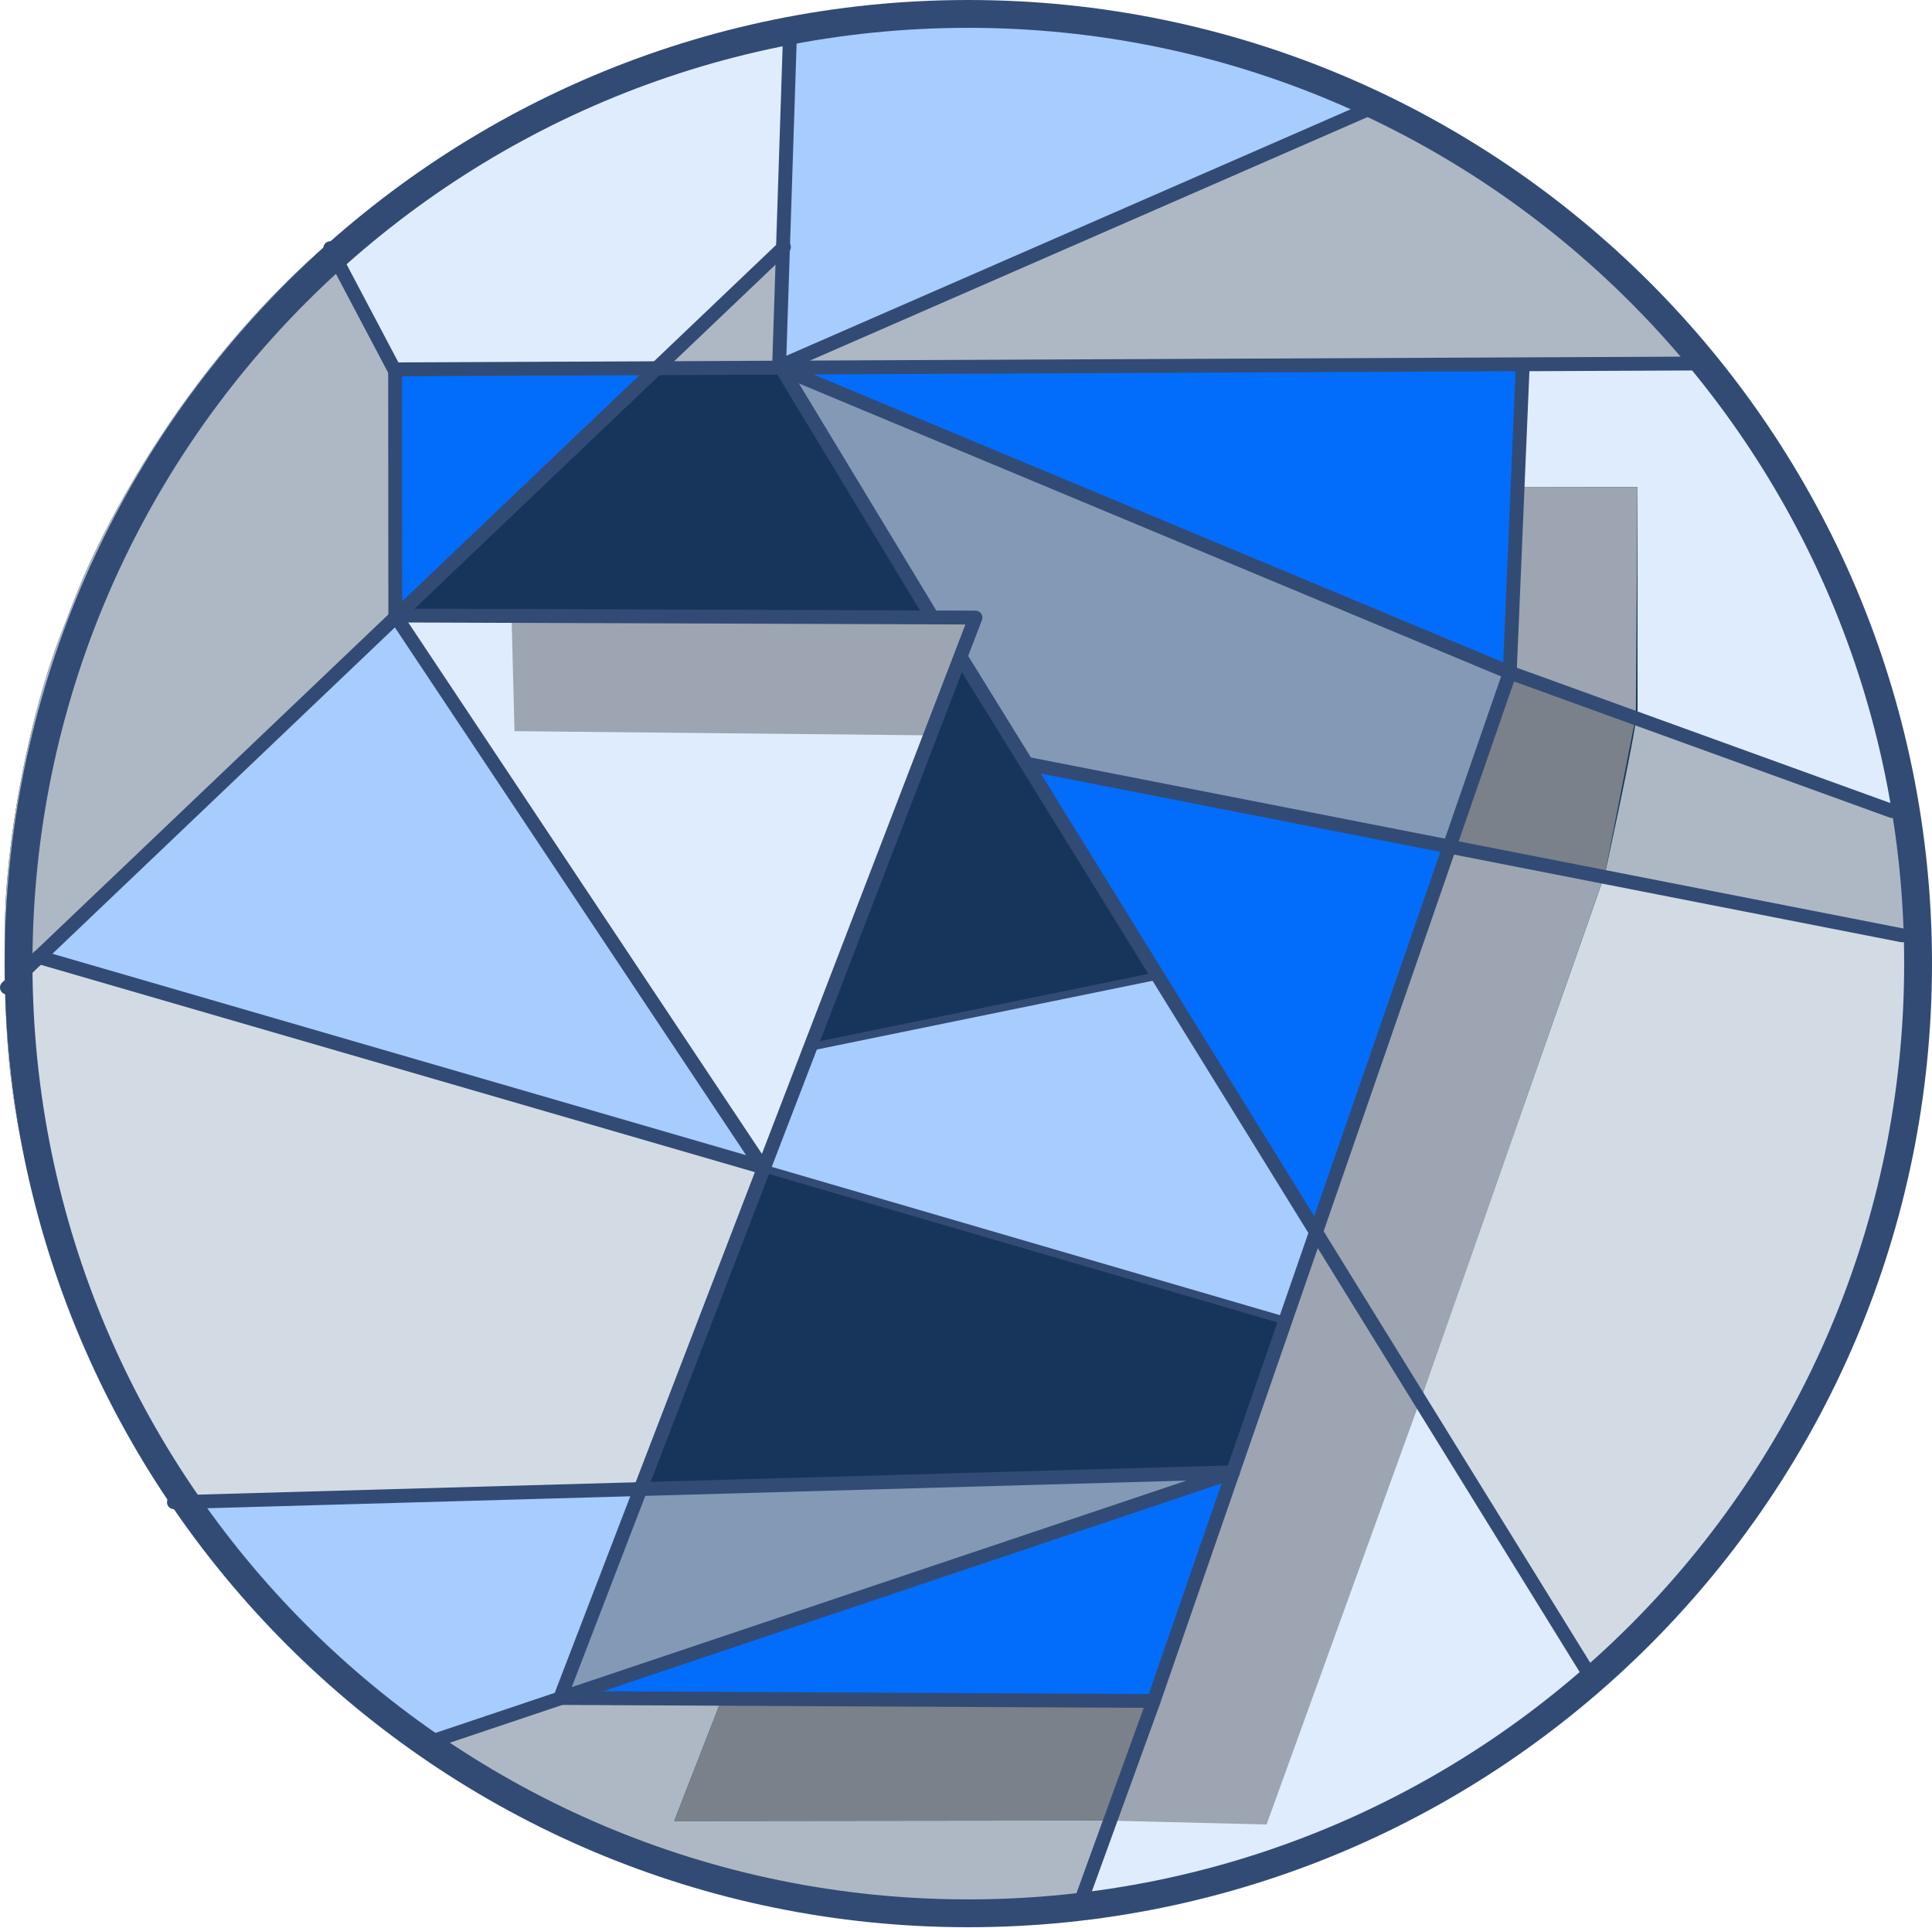
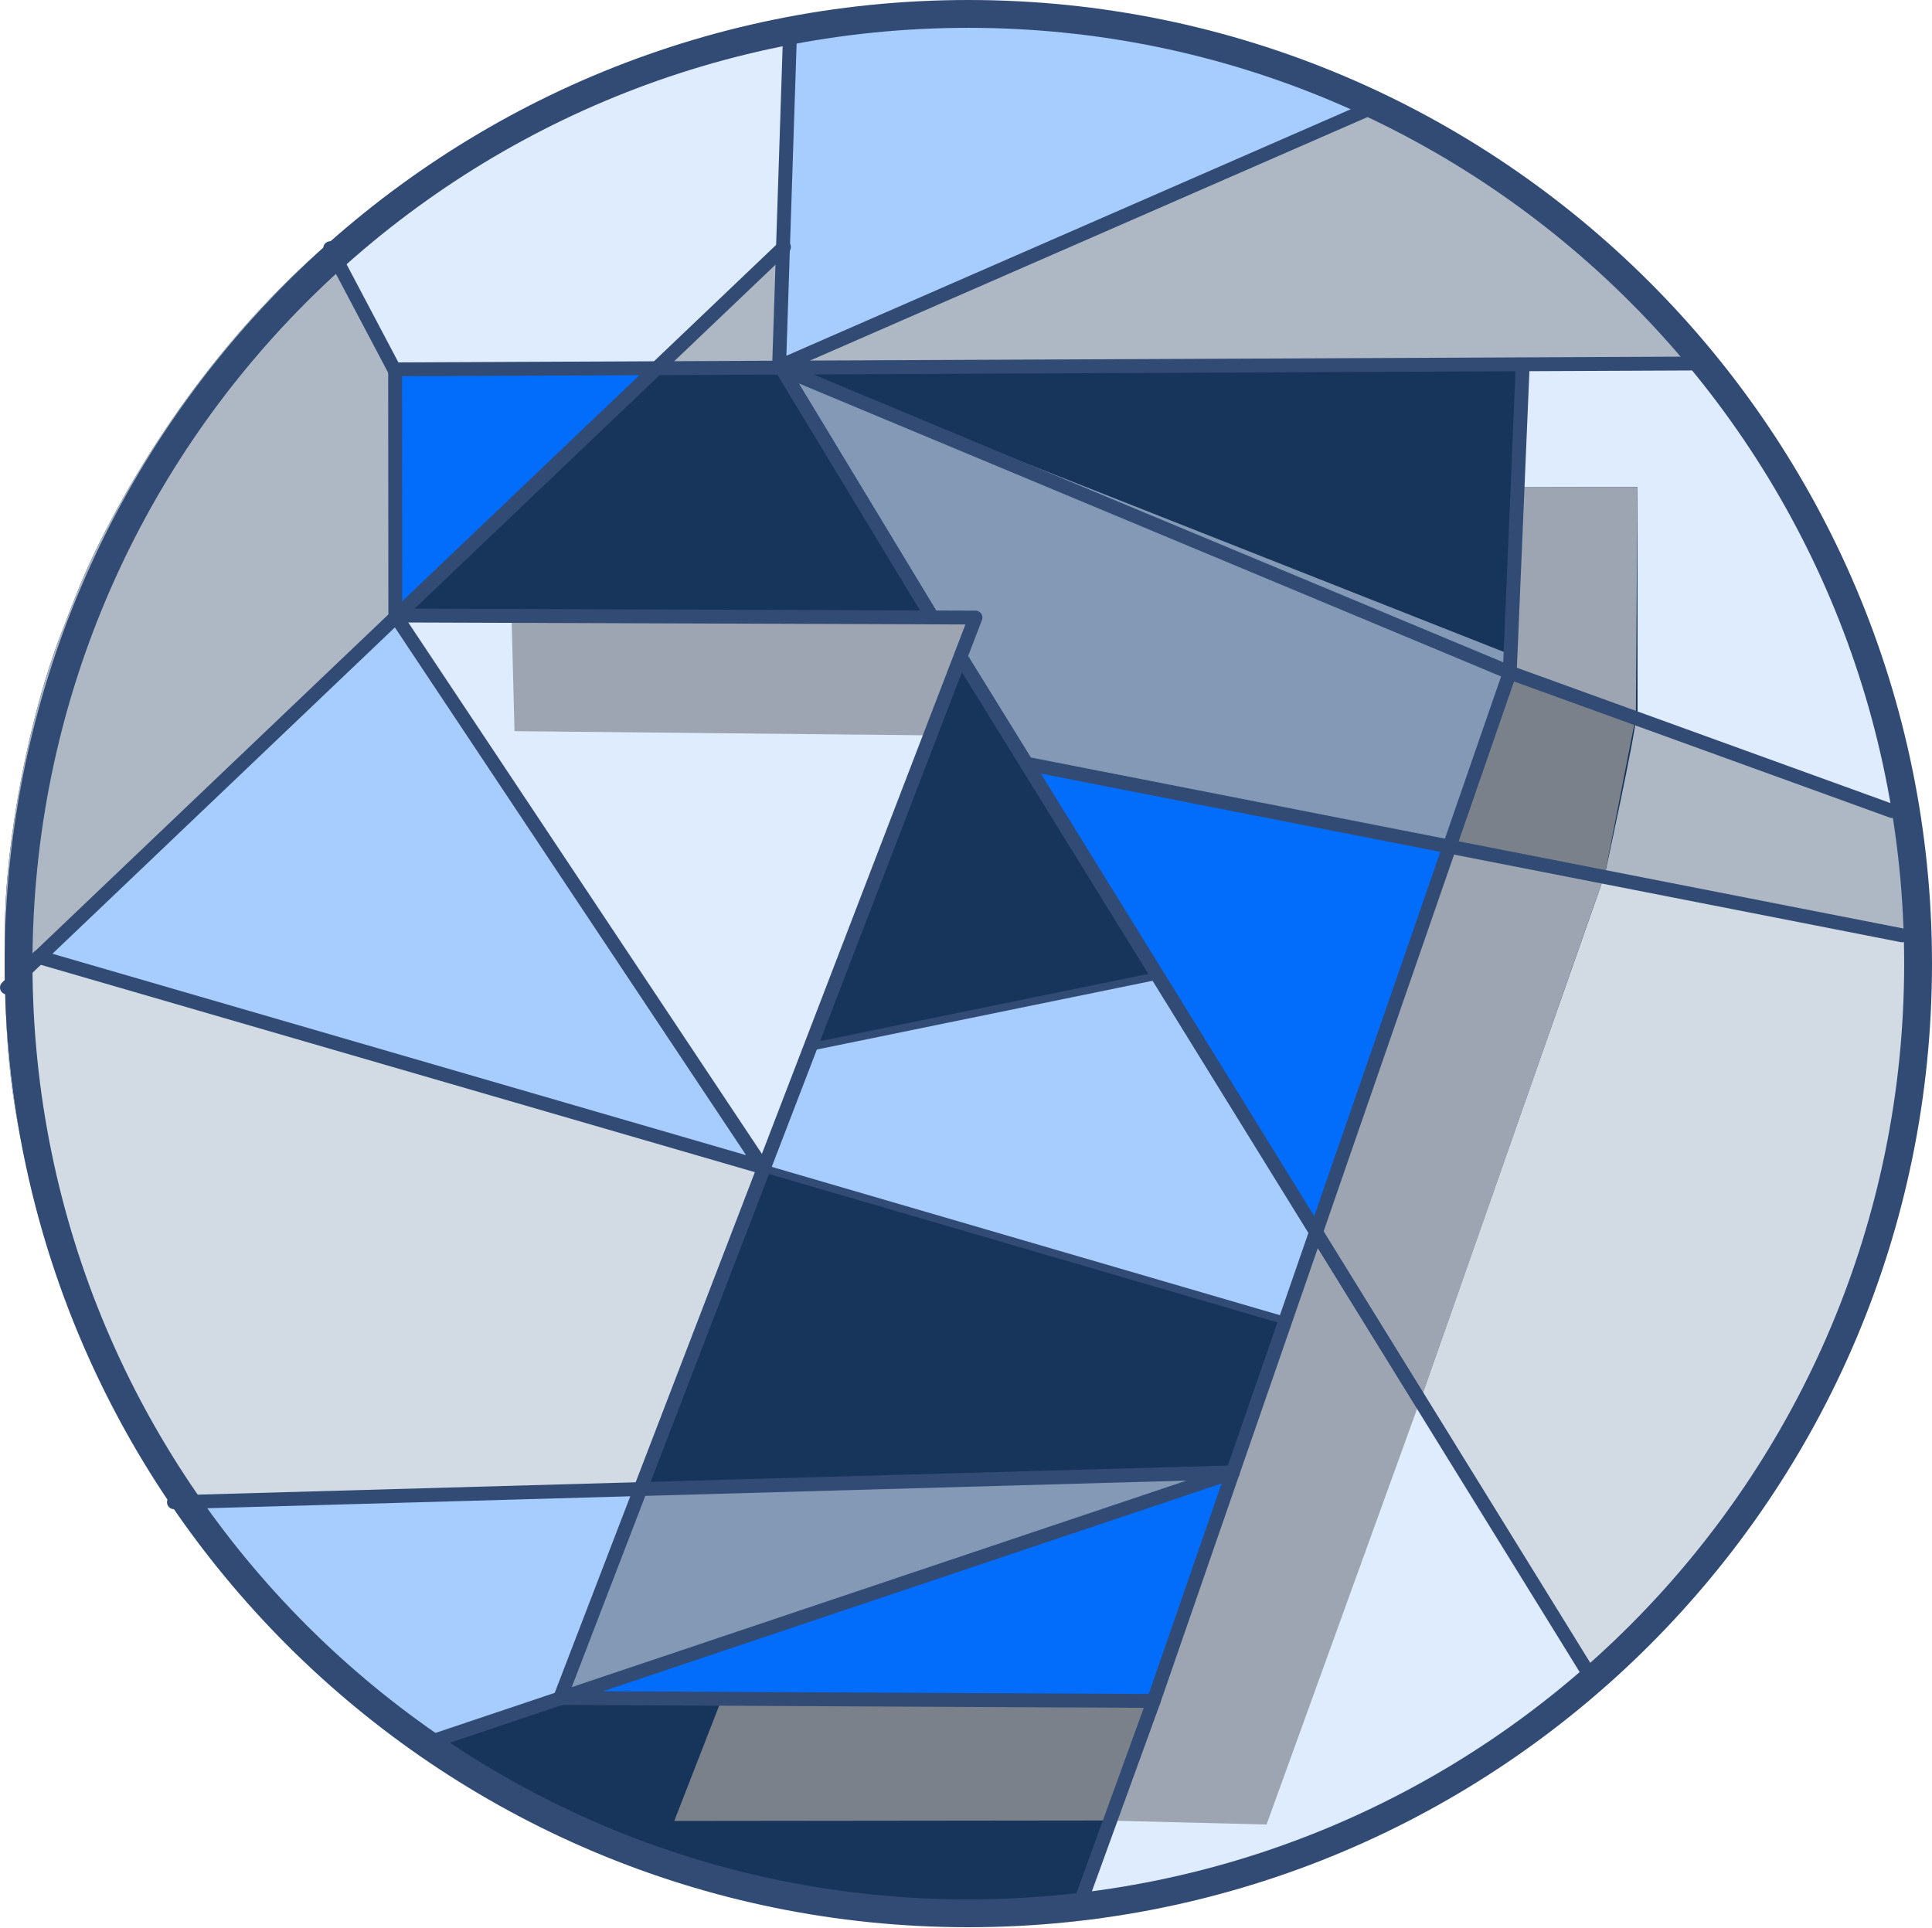
<svg xmlns="http://www.w3.org/2000/svg" width="481" height="480" viewBox="0 0 481 480" fill="none">
  <path fill-rule="evenodd" clip-rule="evenodd" d="M1.224 231.709C1.224 258.23 1.717 270.859 8.123 296.51C10.031 304.152 12.302 311.26 14.659 318.383C20.819 337.001 30.751 354.671 41.16 371.018C42.096 372.488 43.084 373.631 44.24 375.38C47.958 381.006 58.228 393.98 63.277 398.955C66.062 401.699 67.6 403.964 70.374 406.737C111.572 447.94 173.015 475.899 231.173 475.899C257.569 475.899 270.432 475.402 295.965 468.998C311.086 465.206 325.194 460.192 338.486 454.031L352.266 446.843C369.51 436.873 375.09 433.369 390.886 420.532L402.1 410.103C411.223 401.374 418.254 393.99 425.962 383.913C433.313 374.302 436.983 368.663 443.417 358.079C444.438 356.4 444.813 355.528 445.793 353.691L457.724 329.097C467.836 306.205 475.326 270.645 475.326 245.238V231.709C475.326 198.551 464.476 160.362 453.232 138.138L443.502 119.46C436.171 107.229 425.989 92.094 416.324 81.704L405.495 70.213C395.86 60.574 377.548 45.56 365.547 38.468C344.512 26.038 330.287 18.46 306.01 11.43C250.395 -4.678 191.163 -0.932 139.643 23.144L120.797 32.705C114.64 36.425 108.742 39.739 102.957 43.949L86.534 56.611C60.098 77.963 38.028 107.465 23.308 138.128C20.145 144.717 17.752 151.234 15.035 158.264C7.386 178.053 1.224 209.396 1.224 231.709Z" fill="#17355A" />
  <path fill-rule="evenodd" clip-rule="evenodd" d="M43.305 374.031L158.778 371.761L189.674 290.824L187.659 290.301L1.227 235.383C1.282 259.454 2.02 272.073 8.123 296.51C10.031 304.153 12.301 311.26 14.659 318.383C20.819 337.001 30.751 354.671 41.16 371.019C41.833 372.076 42.533 372.965 43.305 374.031Z" fill="#D2DBE4" />
  <path fill-rule="evenodd" clip-rule="evenodd" d="M353.994 347.479L393.573 412.328C394.886 414.697 395.246 415.305 396.066 415.715L402.1 410.103C411.222 401.374 418.253 393.99 425.962 383.913C433.313 374.302 436.982 368.663 443.416 358.079C444.437 356.4 444.812 355.528 445.792 353.691L457.723 329.097C467.835 306.205 475.326 270.645 475.326 245.238V232.319L399.545 217.724L353.994 347.479Z" fill="#D2DBE4" />
  <path fill-rule="evenodd" clip-rule="evenodd" d="M187.659 290.301L190.5 290.688L187.074 284.098L184.251 280.092L98.364 153.178L9.505 237.771L187.659 290.301Z" fill="#A7CCFE" />
  <path fill-rule="evenodd" clip-rule="evenodd" d="M238.912 163.157L255.604 190.156L361.203 210.526L379.394 164.286L194.321 91.244L232.098 153.689L242.863 153.765L238.912 163.157Z" fill="#8499B6" />
  <path fill-rule="evenodd" clip-rule="evenodd" d="M1.338 246.8L98.286 153.254L98.371 91.746L81.628 60.709C57.368 81.657 37.108 109.382 23.308 138.128C20.145 144.717 17.752 151.234 15.035 158.264C7.386 178.053 1.224 209.396 1.224 231.709C1.224 237.268 1.245 242.215 1.338 246.8Z" fill="#AEB8C4" />
  <path fill-rule="evenodd" clip-rule="evenodd" d="M189.674 290.824L158.778 371.761L304.542 367.255C304.74 367.23 304.579 366.785 304.767 366.807C306.106 366.972 304.938 366.675 305.874 367.23C308.376 364.48 311.747 352.382 313.379 347.617C314.816 343.42 320.198 330.425 319.935 327.135L318.96 328.456L190.67 290.712L189.674 290.824Z" fill="#17355A" />
  <path fill-rule="evenodd" clip-rule="evenodd" d="M194.321 91.244L423.793 90.49C421.307 87.337 418.798 84.364 416.323 81.704L405.494 70.213C395.859 60.574 377.547 45.56 365.546 38.468C357.374 33.639 350.231 29.544 343.125 25.926C329.531 30.745 218.95 80.33 194.321 91.244Z" fill="#AEB8C4" />
  <path fill-rule="evenodd" clip-rule="evenodd" d="M194.321 91.244L343.308 26.019C332.062 20.283 320.936 15.754 306.009 11.43C270.088 1.025 232.657 -1.093 196.77 5.197L194.321 91.244Z" fill="#A7CCFE" />
  <path fill-rule="evenodd" clip-rule="evenodd" d="M190.501 290.688L319.808 328.68C320.16 328.202 326.505 308.249 326.711 305.34L289.356 244.751L288.443 242.927L201.765 260.701L190.501 290.688Z" fill="#A7CCFE" />
  <path fill-rule="evenodd" clip-rule="evenodd" d="M81.627 60.709L98.369 91.746C99.548 92.836 98.49 92.198 100.593 92.411L129.475 92.341C135.275 92.343 158.073 92.972 161.747 91.984L195.634 64.069C196.414 46.841 196.369 22.429 196.384 5.265C176.844 8.725 157.765 14.674 139.641 23.144L120.796 32.705C114.639 36.425 108.74 39.739 102.956 43.949L86.533 56.611C84.881 57.945 83.245 59.312 81.627 60.709Z" fill="#DFECFD" />
-   <path fill-rule="evenodd" clip-rule="evenodd" d="M376.099 167.135L379.105 90.844L194.321 91.244L376.099 167.135Z" fill="#036DFB" />
  <path fill-rule="evenodd" clip-rule="evenodd" d="M98.285 153.254L190.5 290.688L230.924 183.082C228.445 181.613 146.374 180.312 132.011 180.256C127.594 180.238 130.236 182.334 130.229 178.016L127.343 152.945L98.285 153.254Z" fill="#DFECFD" />
  <path fill-rule="evenodd" clip-rule="evenodd" d="M289.356 244.751L326.711 305.34L361.007 210.817L360.942 210.602L255.473 190.184L272.708 217.587C275.708 222.25 278.307 226.738 281.185 231.086C283.699 234.886 287.768 240.681 289.356 244.751Z" fill="#036DFB" />
  <path fill-rule="evenodd" clip-rule="evenodd" d="M276.181 453.268L276.064 454.222L268.767 474.315C276.309 473.292 286.174 471.454 295.964 468.998C311.084 465.206 325.193 460.192 338.485 454.031L352.265 446.843C369.509 436.873 375.089 433.369 390.885 420.532L396.065 415.715C395.245 415.304 394.885 414.697 393.572 412.328L354.67 347.742L353.983 347.475C352.237 348.355 353.65 347.12 352.446 348.918L319.815 439.965C313.544 457.324 321.258 453.022 276.181 453.268Z" fill="#DFECFD" />
  <path fill-rule="evenodd" clip-rule="evenodd" d="M378.088 121.322L407.667 121.273L407.698 178.978L471.665 202.128C471.453 200.965 471.531 194.595 471.302 193.437C467.122 172.295 460.22 151.95 453.231 138.138L443.502 119.46C438.049 110.362 431.019 99.659 423.797 90.496L379.106 90.844L378.088 121.322Z" fill="#DFECFD" />
  <path fill-rule="evenodd" clip-rule="evenodd" d="M276.398 453.305L315.328 454.271L354.024 347.397L328.007 304.392L276.398 453.305Z" fill="#9CA5B1" />
  <path fill-rule="evenodd" clip-rule="evenodd" d="M326.71 305.34C326.695 305.555 350.937 342.598 353.984 347.475C354.213 347.564 394.942 230.575 399.545 217.724L362.585 209.418L326.71 305.34Z" fill="#9CA5B1" />
  <path fill-rule="evenodd" clip-rule="evenodd" d="M106.25 435.959C119.663 430.954 137.838 424.161 139.323 422.501L159.061 370.762L43.305 374.031C43.605 374.446 43.916 374.889 44.241 375.38C47.958 381.006 58.228 393.98 63.277 398.955C66.062 401.699 67.6 403.964 70.374 406.737C81.099 417.463 93.197 427.288 106.25 435.959Z" fill="#A7CCFE" />
  <path fill-rule="evenodd" clip-rule="evenodd" d="M262.367 381.012L139.875 422.527C189.06 423.683 238.182 423.669 287.372 423.502L306.17 366.868L262.367 381.012Z" fill="#036DFB" />
-   <path fill-rule="evenodd" clip-rule="evenodd" d="M106.367 435.104L105.86 435.7C143.025 460.491 188.003 475.899 231.173 475.899C247.455 475.899 256.879 475.933 269.011 474.285L276.499 453.269L167.865 453.389L179.65 423.11L139.463 422.766L109.811 432.73C108.403 433.246 108.649 433.12 107.794 433.715L106.367 435.104Z" fill="#AEB8C4" />
  <path fill-rule="evenodd" clip-rule="evenodd" d="M159.107 370.897L139.499 422.843L306.246 366.638L159.107 370.897Z" fill="#8499B6" />
  <path fill-rule="evenodd" clip-rule="evenodd" d="M230.925 183.082L201.699 260.714L288.442 242.927L289.355 244.751L238.912 163.158L230.925 183.082Z" fill="#17355A" />
  <path fill-rule="evenodd" clip-rule="evenodd" d="M167.866 453.389L276.35 453.268L287.22 423.502L179.651 423.11L167.866 453.389Z" fill="#7A818A" />
  <path fill-rule="evenodd" clip-rule="evenodd" d="M230.924 183.082L238.911 163.158L242.862 153.765L127.343 152.945L128.094 182.047L230.924 183.082Z" fill="#9CA5B1" />
  <path fill-rule="evenodd" clip-rule="evenodd" d="M399.545 217.724C403.012 218.972 451.214 227.815 475.326 232.344V231.709C475.326 220.132 475.117 214.491 472.917 202.581L407.273 178.824C407.273 182.325 399.588 217.601 399.545 217.724Z" fill="#AEB8C4" />
  <path fill-rule="evenodd" clip-rule="evenodd" d="M361.007 210.817L399.546 217.724L407.184 178.773L407.273 178.824L375.873 167.483L361.007 210.817Z" fill="#7A818A" />
  <path fill-rule="evenodd" clip-rule="evenodd" d="M98.285 153.254L163.047 91.956L98.369 91.746L98.285 153.254Z" fill="#036DFB" />
  <path fill-rule="evenodd" clip-rule="evenodd" d="M407.272 178.824L407.667 121.273L377.904 121.322L376.099 167.135L407.272 178.824Z" fill="#9CA5B1" />
  <path fill-rule="evenodd" clip-rule="evenodd" d="M163.325 91.862L194.322 91.244L195.763 60.972L163.325 91.862Z" fill="#AEB8C4" />
  <path d="M201.709 260.688L288.442 242.927" stroke="#324B75" stroke-width="1.89" stroke-miterlimit="22.926" />
  <path d="M190.139 290.931L320.348 328.934" stroke="#324B75" stroke-width="1.89" stroke-miterlimit="22.926" />
  <path d="M380.768 92.421L377.598 167.551C377.589 167.759 377.545 167.956 377.471 168.139L288.851 424.064C288.604 424.781 287.931 425.23 287.213 425.228L139.456 424.492C138.502 424.489 137.733 423.713 137.736 422.76C137.738 422.515 137.789 422.283 137.882 422.073L240.355 155.482L98.415 154.978C97.462 154.978 96.689 154.205 96.689 153.252L96.644 91.963C96.644 91.012 97.413 90.241 98.362 90.237L421.845 88.786C422.797 88.782 423.573 89.552 423.577 90.504C423.581 91.457 422.811 92.234 421.857 92.237L380.768 92.421ZM374.156 167.165L377.31 92.437L100.097 93.68L100.14 151.532L242.863 152.039C243.068 152.04 243.276 152.077 243.478 152.155C244.368 152.495 244.813 153.492 244.473 154.381L141.968 421.053L285.994 421.77L374.156 167.165Z" fill="#324B75" />
  <path d="M99.9 91.582C100.345 92.427 100.02 93.472 99.176 93.916C98.331 94.362 97.286 94.037 96.84 93.193L80.687 62.606C80.243 61.761 80.567 60.715 81.411 60.271C82.255 59.826 83.302 60.15 83.746 60.994L99.9 91.582Z" fill="#324B75" />
  <path d="M233.58 152.796C234.073 153.614 233.81 154.678 232.991 155.171C232.172 155.664 231.108 155.401 230.615 154.583L193.198 92.729C192.705 91.91 192.968 90.846 193.787 90.353C194.298 90.046 194.903 90.032 195.406 90.264L376.606 165.877C377.488 166.243 377.907 167.256 377.541 168.137C377.174 169.019 376.162 169.438 375.279 169.072L198.903 95.471L233.58 152.796Z" fill="#324B75" />
  <path d="M375.356 169.098C374.459 168.774 373.995 167.783 374.319 166.886C374.645 165.989 375.636 165.525 376.533 165.849L471.66 200.315C472.557 200.641 473.021 201.631 472.696 202.528C472.371 203.425 471.379 203.889 470.483 203.564L375.356 169.098Z" fill="#324B75" />
  <path d="M237.762 164.579C237.261 163.768 237.513 162.703 238.324 162.203C239.134 161.702 240.198 161.954 240.699 162.765L396.843 415.507C397.343 416.317 397.092 417.381 396.28 417.882C395.47 418.383 394.406 418.131 393.905 417.321L237.762 164.579Z" fill="#324B75" />
  <path d="M255.272 191.856C254.333 191.672 253.722 190.763 253.904 189.824C254.088 188.887 254.997 188.275 255.936 188.458L473.89 231.181C474.828 231.363 475.441 232.273 475.257 233.211C475.075 234.149 474.166 234.761 473.227 234.578L255.272 191.856Z" fill="#324B75" />
  <path d="M97.078 154.361C96.551 153.565 96.77 152.492 97.566 151.965C98.361 151.438 99.434 151.657 99.961 152.453L191.25 289.64C191.777 290.435 191.558 291.508 190.763 292.035C190.296 292.345 189.733 292.398 189.243 292.228L9.15 239.929C8.235 239.665 7.708 238.707 7.973 237.791C8.238 236.875 9.196 236.348 10.111 236.613L185.752 287.618L97.078 154.361Z" fill="#324B75" />
  <path d="M306.881 364.86C307.834 364.834 308.628 365.585 308.655 366.538C308.68 367.492 307.929 368.285 306.975 368.312L43.351 375.757C42.399 375.783 41.604 375.031 41.578 374.079C41.553 373.125 42.303 372.332 43.257 372.305L306.881 364.86Z" fill="#324B75" />
  <path d="M306.38 364.948C307.284 364.645 308.263 365.133 308.566 366.037C308.868 366.942 308.38 367.921 307.475 368.224L104.866 436.301C103.962 436.604 102.982 436.116 102.68 435.212C102.377 434.307 102.865 433.329 103.769 433.026L306.38 364.948Z" fill="#324B75" />
  <path d="M285.596 422.913C285.92 422.017 286.911 421.552 287.808 421.878C288.705 422.203 289.169 423.194 288.844 424.091L270.363 474.987C270.038 475.882 269.047 476.347 268.15 476.022C267.253 475.696 266.789 474.705 267.114 473.808L285.596 422.913Z" fill="#324B75" />
  <path d="M194.968 7.873C194.998 6.919 195.795 6.171 196.748 6.2C197.701 6.23 198.449 7.028 198.421 7.98L195.782 88.573L340.994 25.147C341.868 24.766 342.887 25.166 343.268 26.04C343.65 26.916 343.25 27.933 342.375 28.315L194.657 92.835C194.429 92.934 194.177 92.986 193.912 92.977C192.959 92.948 192.21 92.15 192.241 91.197L194.968 7.873Z" fill="#324B75" />
  <path d="M193.977 60.262C194.668 59.604 195.762 59.632 196.42 60.324C197.078 61.014 197.05 62.109 196.36 62.767L2.919 247.126C2.228 247.784 1.134 247.757 0.476 247.065C-0.182 246.375 -0.154 245.28 0.536 244.622L193.977 60.262Z" fill="#324B75" />
  <path d="M241.078 0C307.319 0 367.3 26.861 410.72 70.281C454.141 113.7 481 173.681 481 239.923C481 306.164 454.141 366.144 410.72 409.565C367.3 452.985 307.319 479.845 241.078 479.845C174.836 479.845 114.856 452.985 71.435 409.565C28.016 366.144 1.155 306.164 1.155 239.923C1.155 173.682 28.016 113.7 71.435 70.281C114.856 26.861 174.836 0 241.078 0ZM405.82 75.18C363.654 33.015 305.406 6.931 241.078 6.931C176.749 6.931 118.501 33.015 76.336 75.18C34.171 117.346 8.086 175.595 8.086 239.923C8.086 304.251 34.171 362.499 76.336 404.664C118.501 446.831 176.749 472.914 241.078 472.914C305.406 472.914 363.654 446.831 405.82 404.664C447.985 362.499 474.069 304.251 474.069 239.923C474.069 175.594 447.985 117.346 405.82 75.18Z" fill="#324B75" />
</svg>